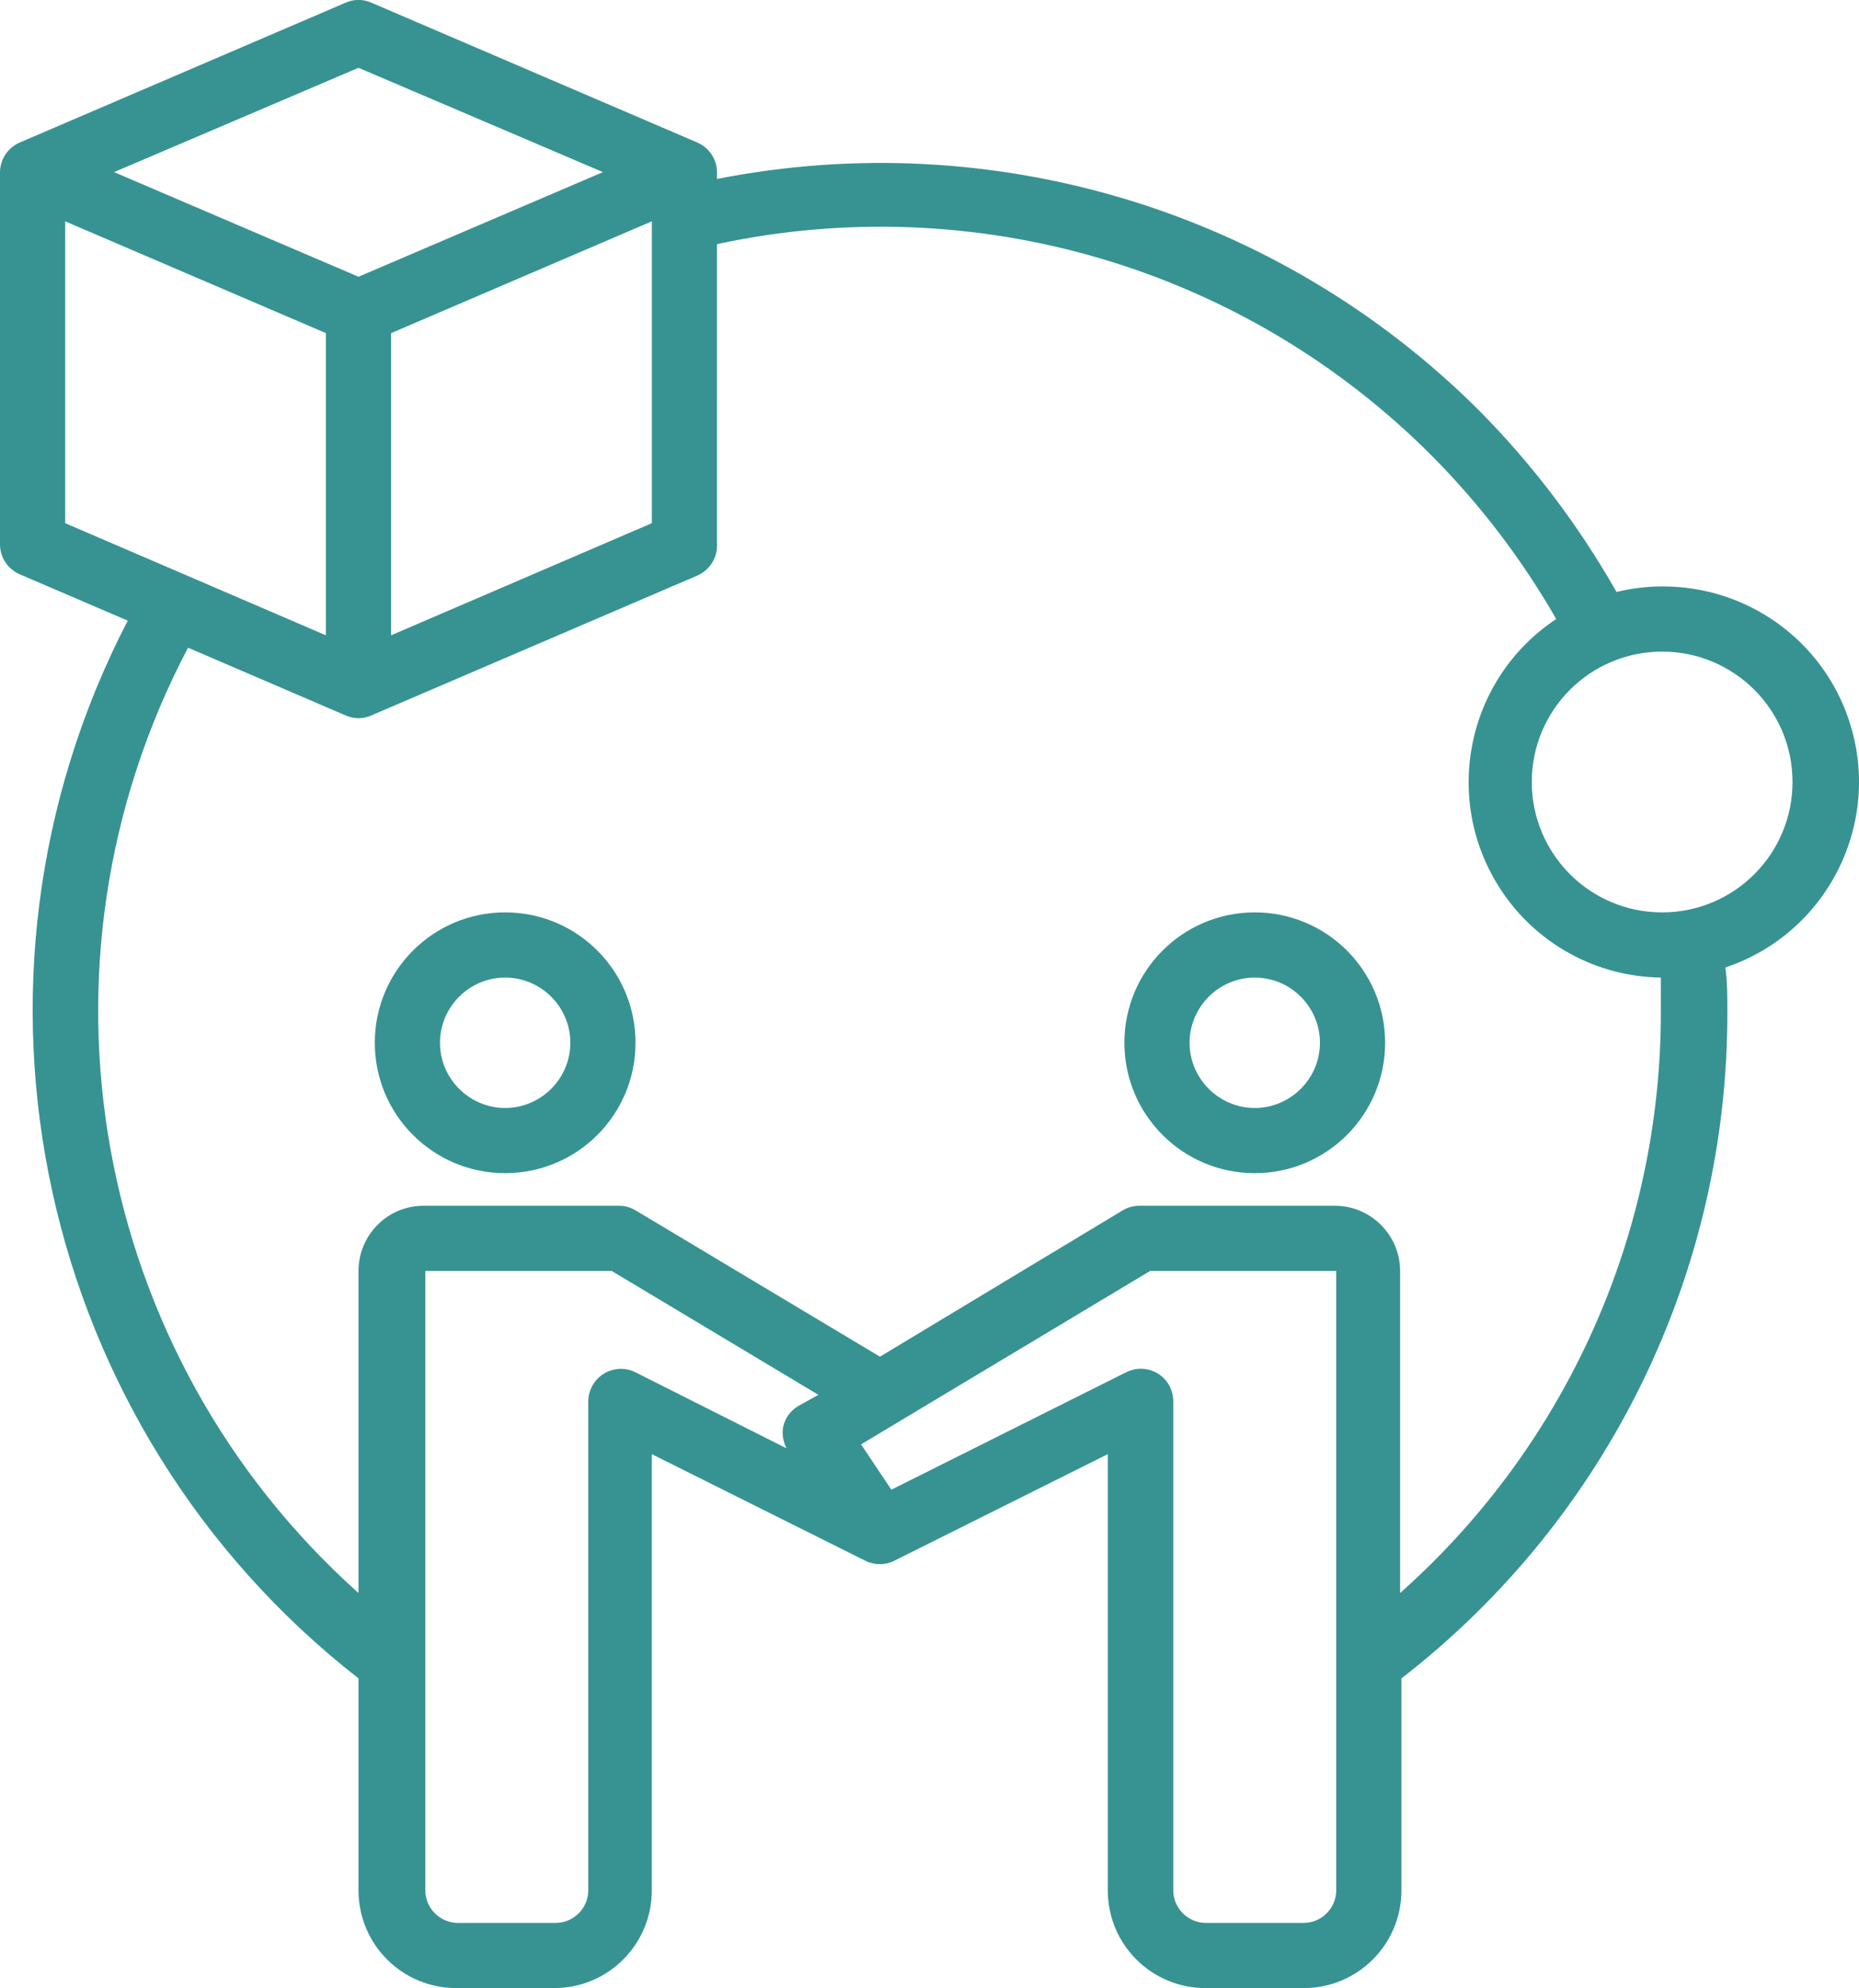
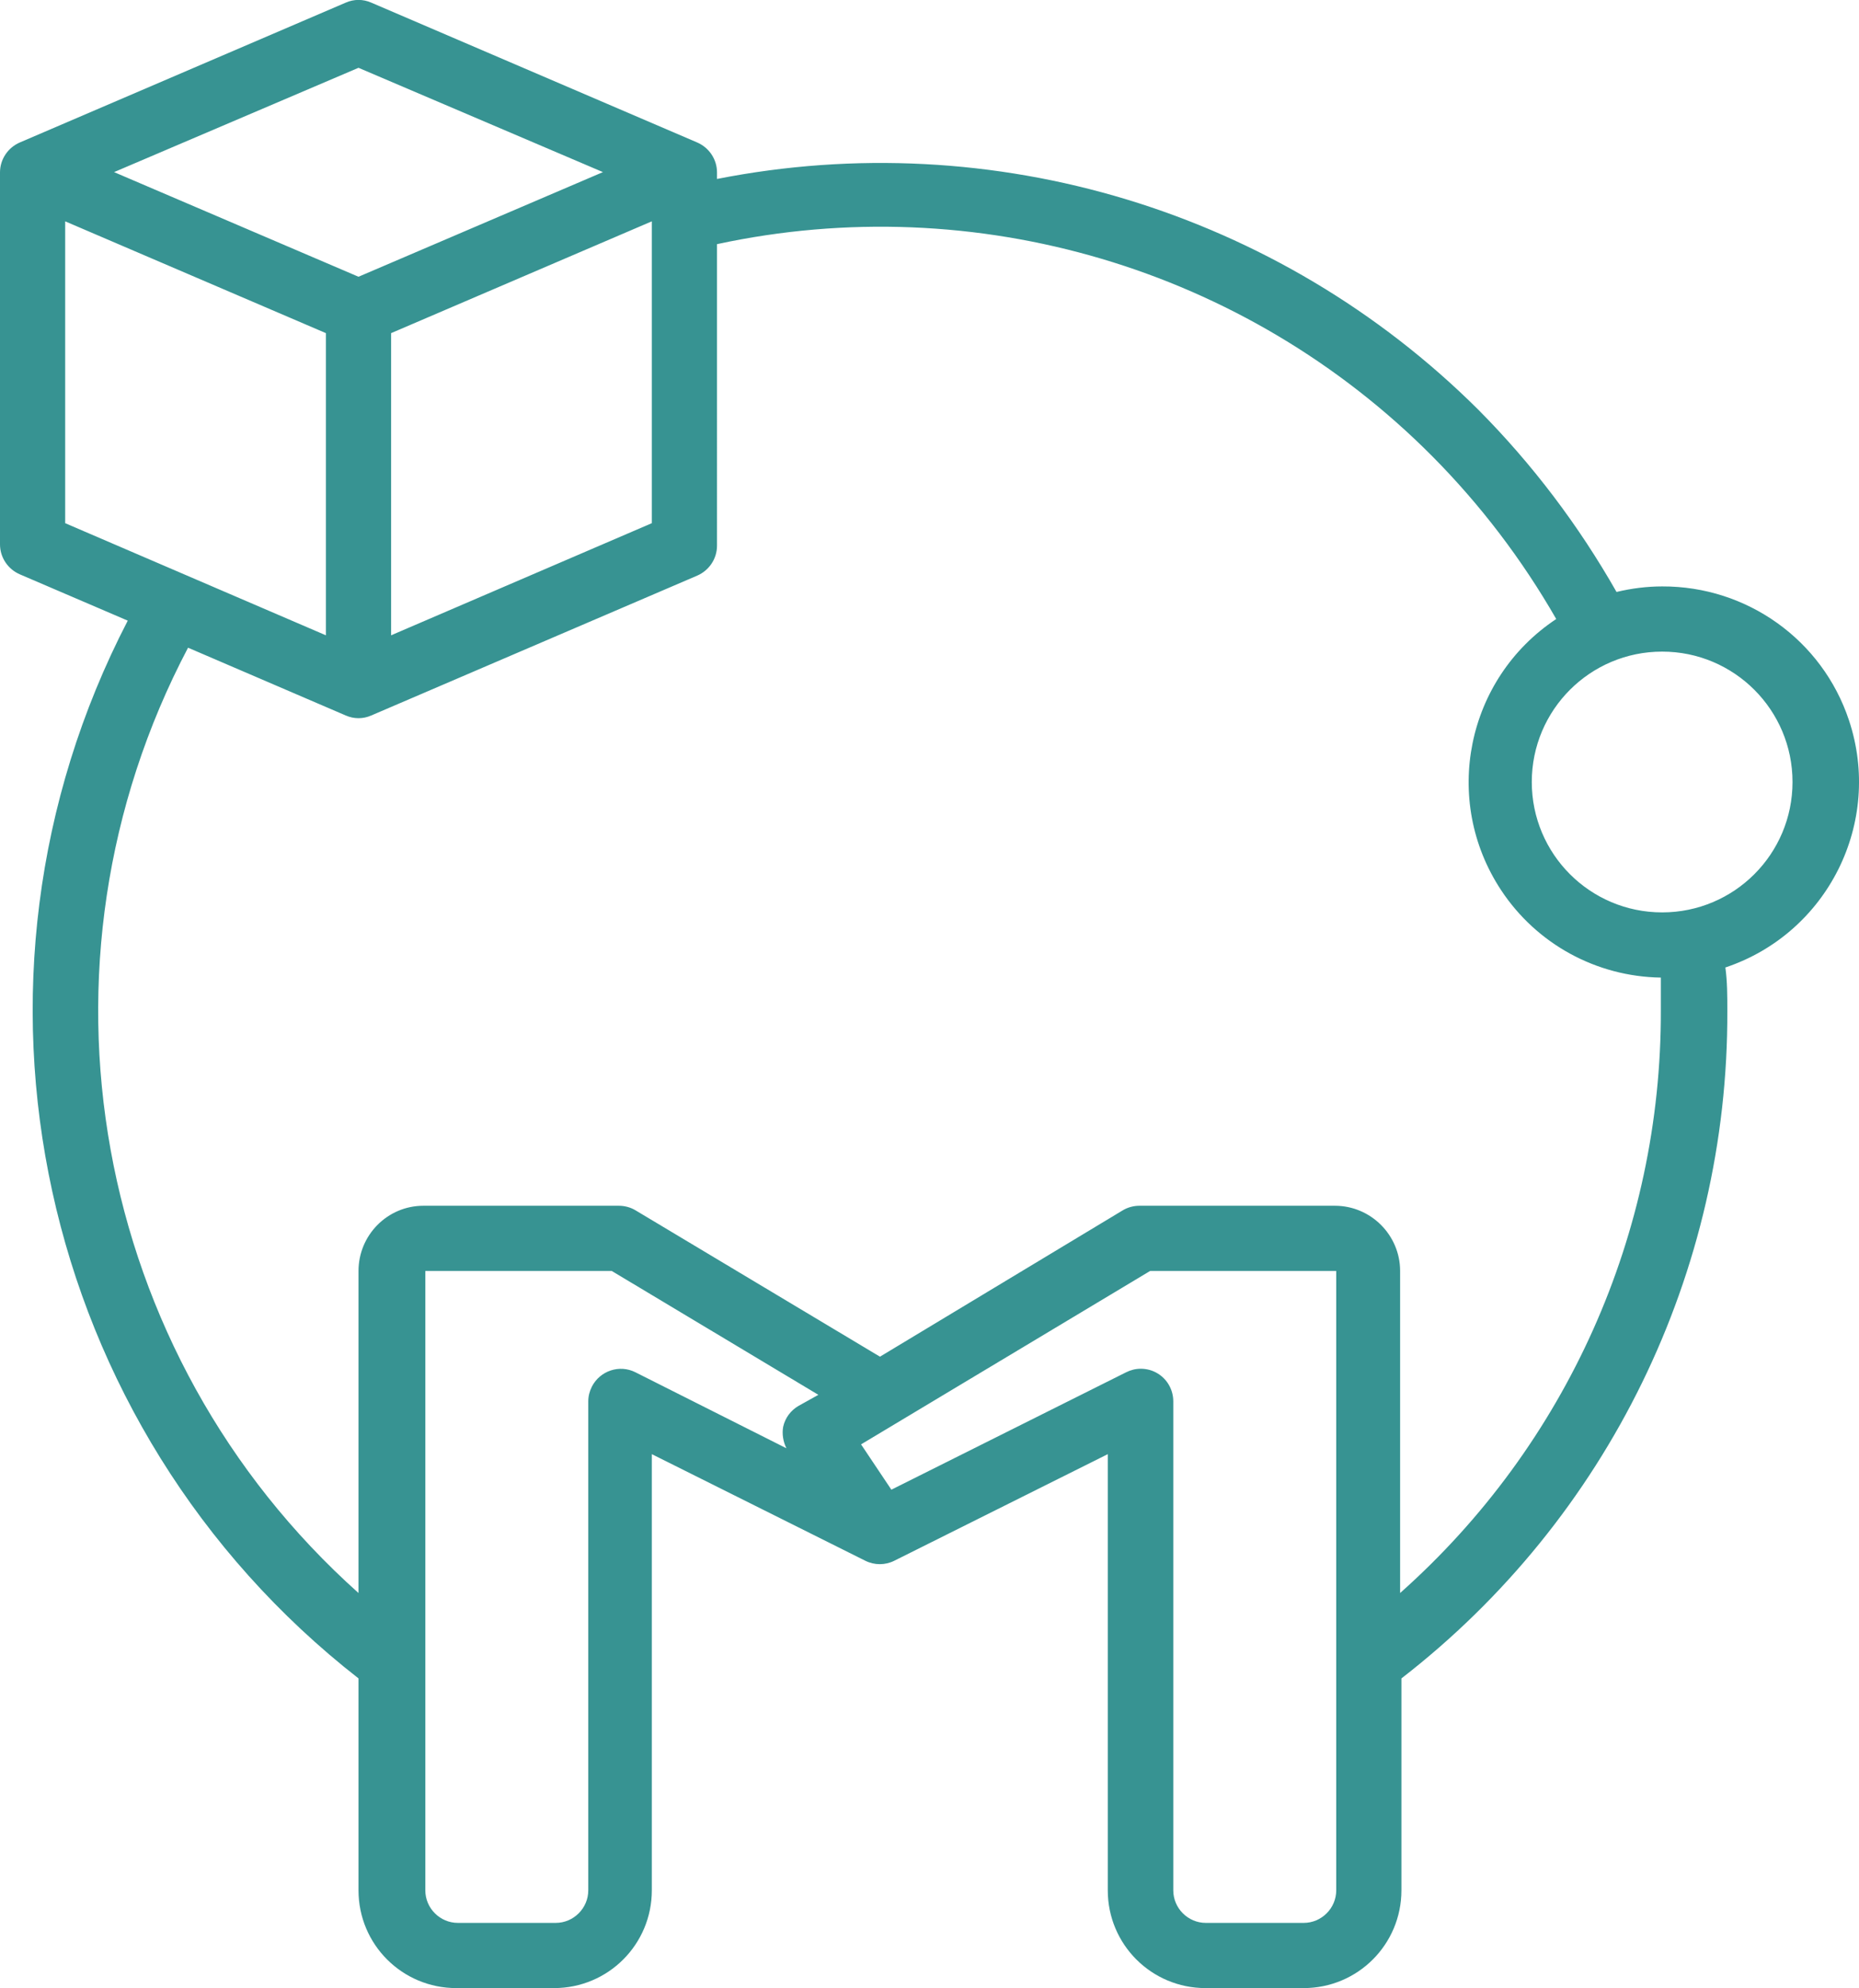
<svg xmlns="http://www.w3.org/2000/svg" id="Layer_1" version="1.1" viewBox="0 0 57.04 60.99">
  <defs>
    <style>
      .st0 {
        fill: #379392;
      }
    </style>
  </defs>
-   <path class="st0" d="M19.5,31.99c0-2.21-1.79-4-4-4s-4,1.79-4,4,1.79,4,4,4,4-1.79,4-4ZM13.5,31.99c0-1.1.9-2,2-2s2,.9,2,2-.9,2-2,2-2-.9-2-2Z" />
-   <path class="st0" d="M38.5,35.99c2.21,0,4-1.79,4-4s-1.79-4-4-4-4,1.79-4,4,1.79,4,4,4ZM38.5,29.99c1.1,0,2,.9,2,2s-.9,2-2,2-2-.9-2-2,.9-2,2-2Z" />
  <path class="st0" d="M37,60.99h3c1.66,0,3-1.34,3-3v-6.5c6.33-4.9,10.03-12.47,10-20.48,0-.45,0-.89-.06-1.33,3.14-1.05,4.84-4.45,3.79-7.59-.82-2.46-3.13-4.11-5.73-4.1-.47,0-.94.06-1.4.17-1.16-2.04-2.58-3.92-4.24-5.59-6.13-6.1-14.88-8.75-23.36-7.08v-.2c0-.4-.24-.76-.61-.92L11.39.08c-.25-.11-.53-.11-.78,0L.61,4.37C.24,4.53,0,4.89,0,5.29v11.41c0,.4.24.76.61.92l3.31,1.42c-5.76,11.11-2.78,24.75,7.08,32.45v6.5c0,1.66,1.34,3,3,3h3c1.66,0,3-1.34,3-3v-13.38l6.55,3.27c.28.14.61.14.89,0l6.55-3.27v13.38c0,1.66,1.34,3,3,3,0,0,0,0,.01,0ZM51,19.99c2.21,0,4,1.79,4,4s-1.79,4-4,4-4-1.79-4-4,1.79-4,4-4ZM11,2.08l7.5,3.2-7.5,3.21-7.5-3.21,7.5-3.2ZM20,6.79v9.26l-8,3.44v-9.27l8-3.43ZM2,16.05V6.79l8,3.43v9.27l-8-3.44ZM11,38.99v9.88C2.81,41.55.65,29.59,5.77,19.87l4.84,2.08c.25.11.53.11.78,0l10-4.29c.37-.16.61-.52.61-.92V7.49c7.94-1.71,16.21.74,21.94,6.5,1.48,1.49,2.76,3.17,3.81,5-2.76,1.83-3.52,5.55-1.69,8.32,1.09,1.65,2.92,2.65,4.9,2.68v1c.02,6.83-2.89,13.34-8,17.88v-9.88c0-1.1-.9-2-2-2h-6c-.18,0-.36.05-.51.14l-7.45,4.49-7.5-4.49c-.15-.09-.33-.14-.51-.14h-6c-1.1,0-1.99.9-1.99,2ZM24.5,43.13c-.24.14-.41.37-.47.64-.04.22,0,.46.1.66l-4.63-2.33c-.49-.25-1.09-.05-1.34.44-.07.14-.11.29-.11.45v15c0,.55-.45,1-1,1h-3c-.55,0-1-.45-1-1v-19h5.72l6.34,3.8-.61.34ZM27.35,45.7l-.93-1.39,8.87-5.32h5.71v19c0,.55-.45,1-1,1h-3c-.55,0-1-.45-1-1v-15c0-.35-.18-.67-.47-.85-.16-.1-.34-.15-.53-.15-.16,0-.31.04-.45.11l-7.2,3.6Z" />
</svg>